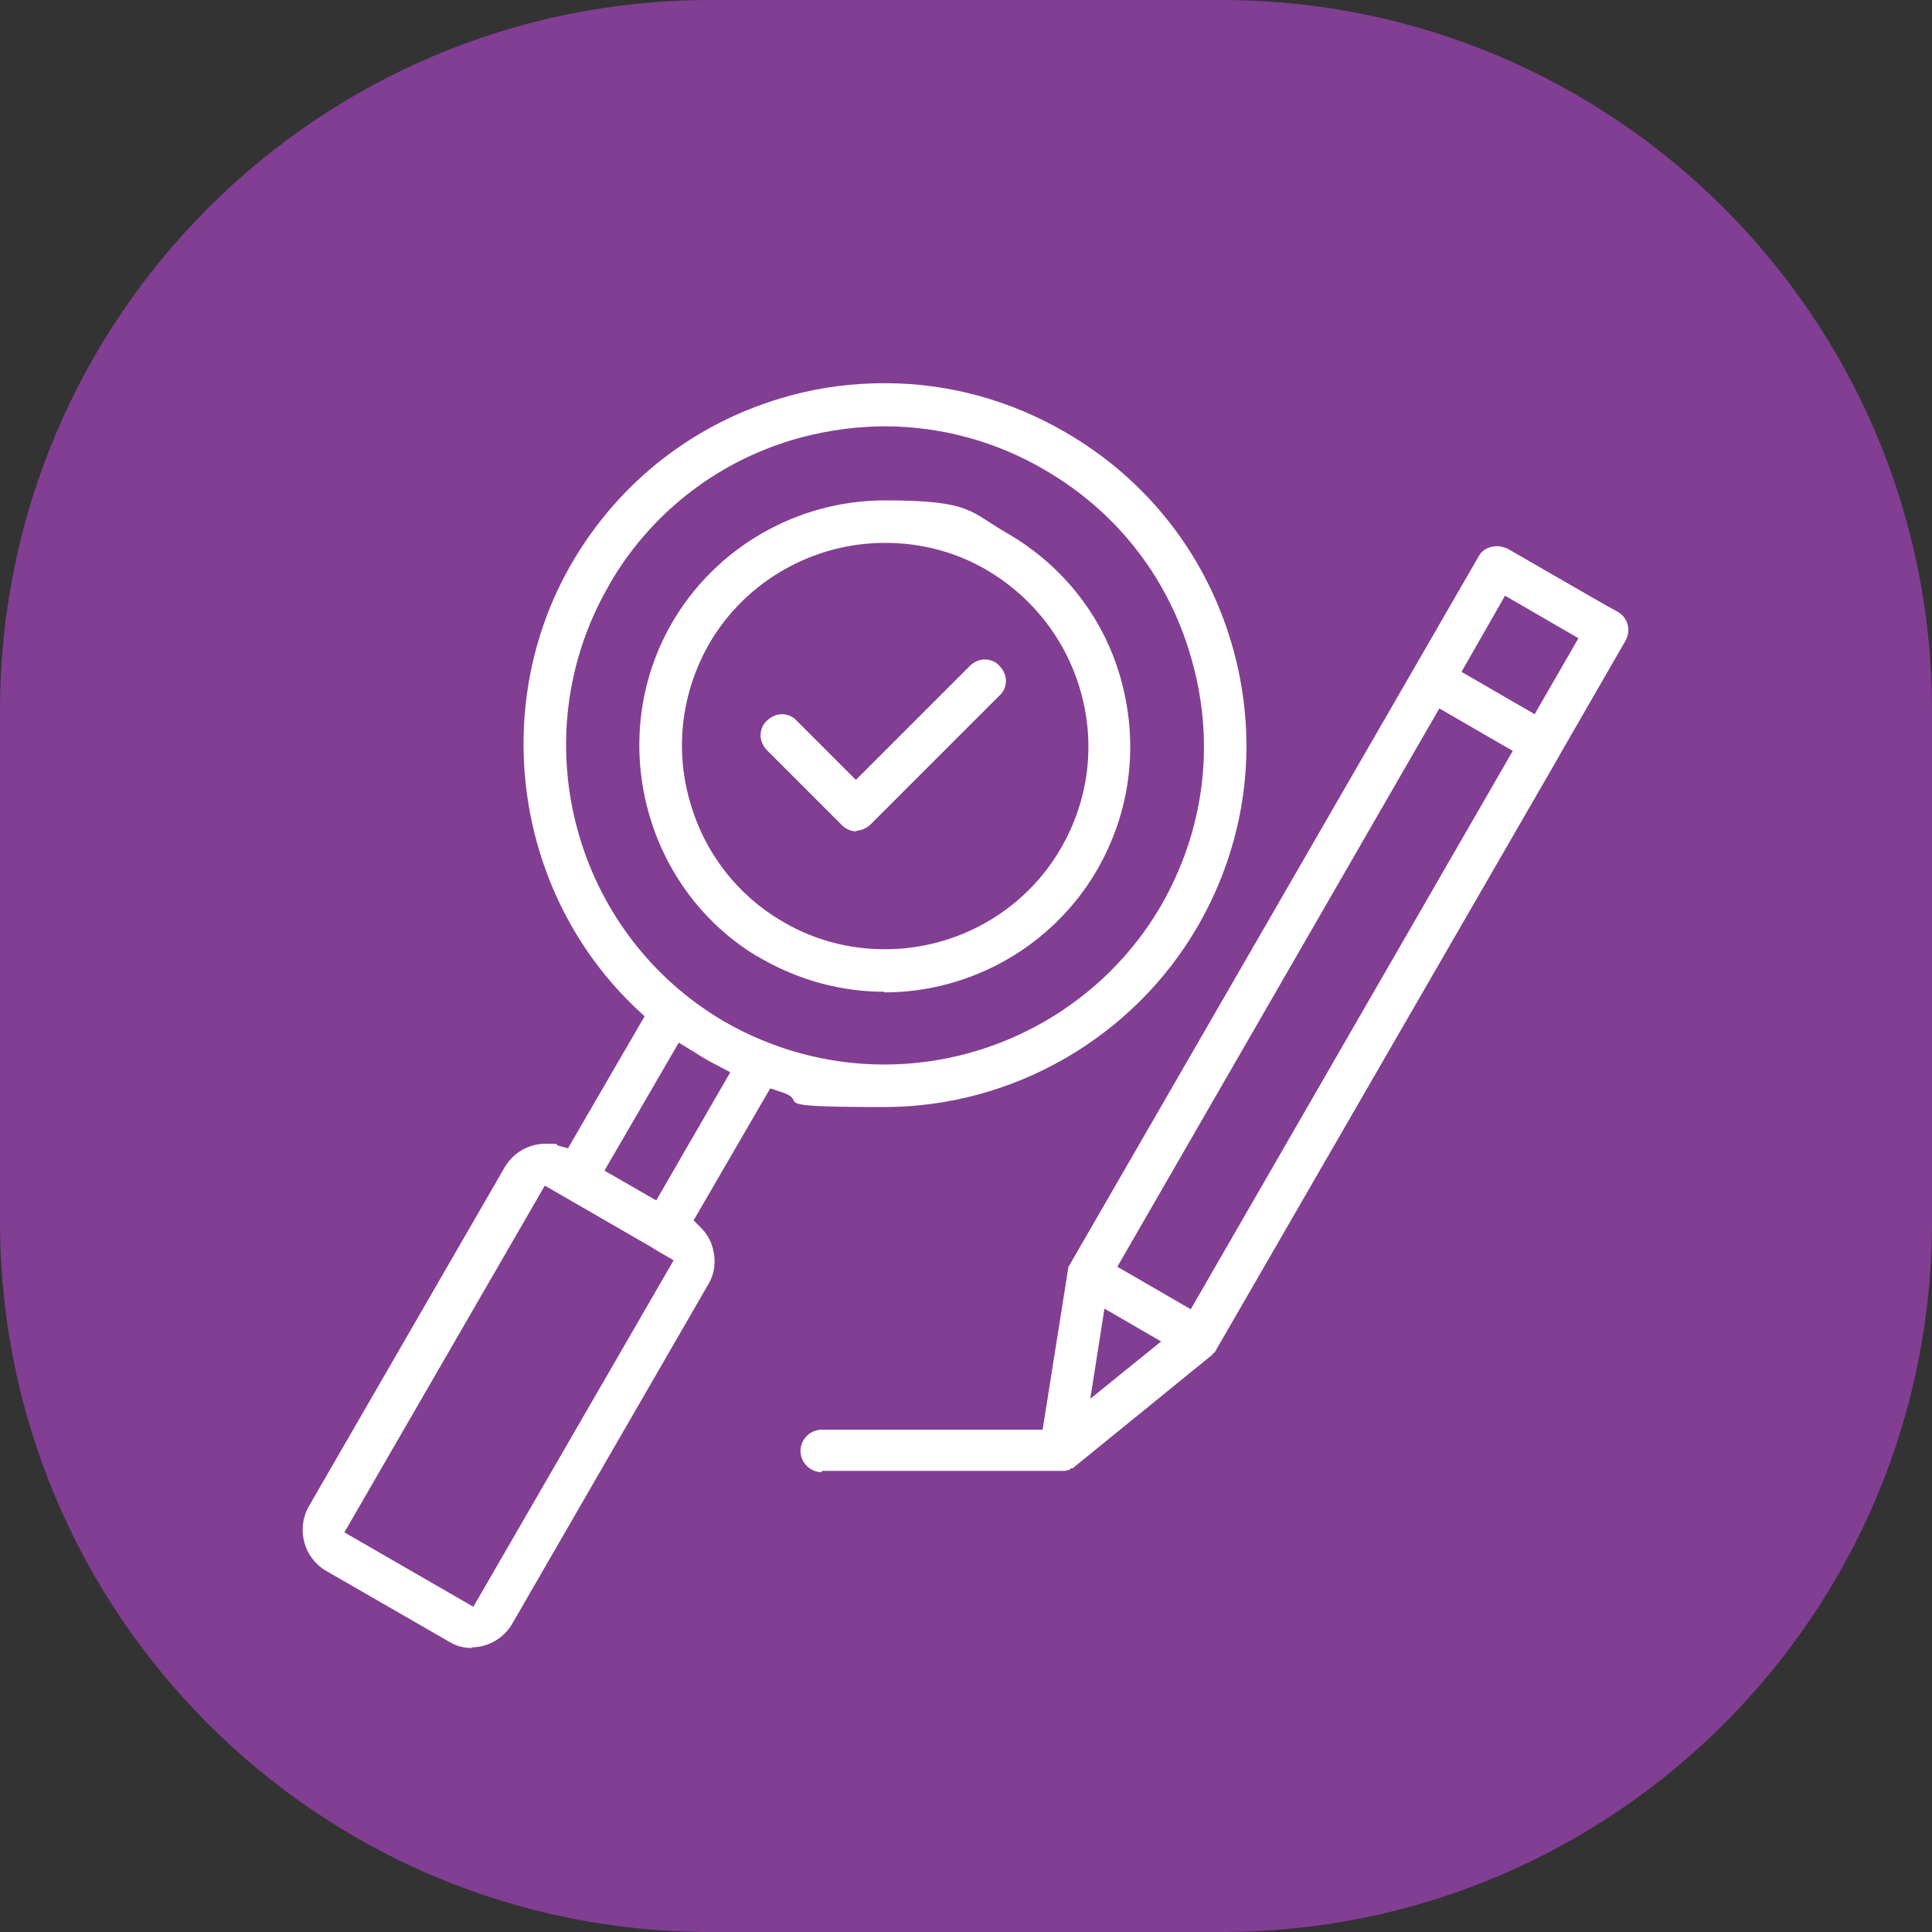
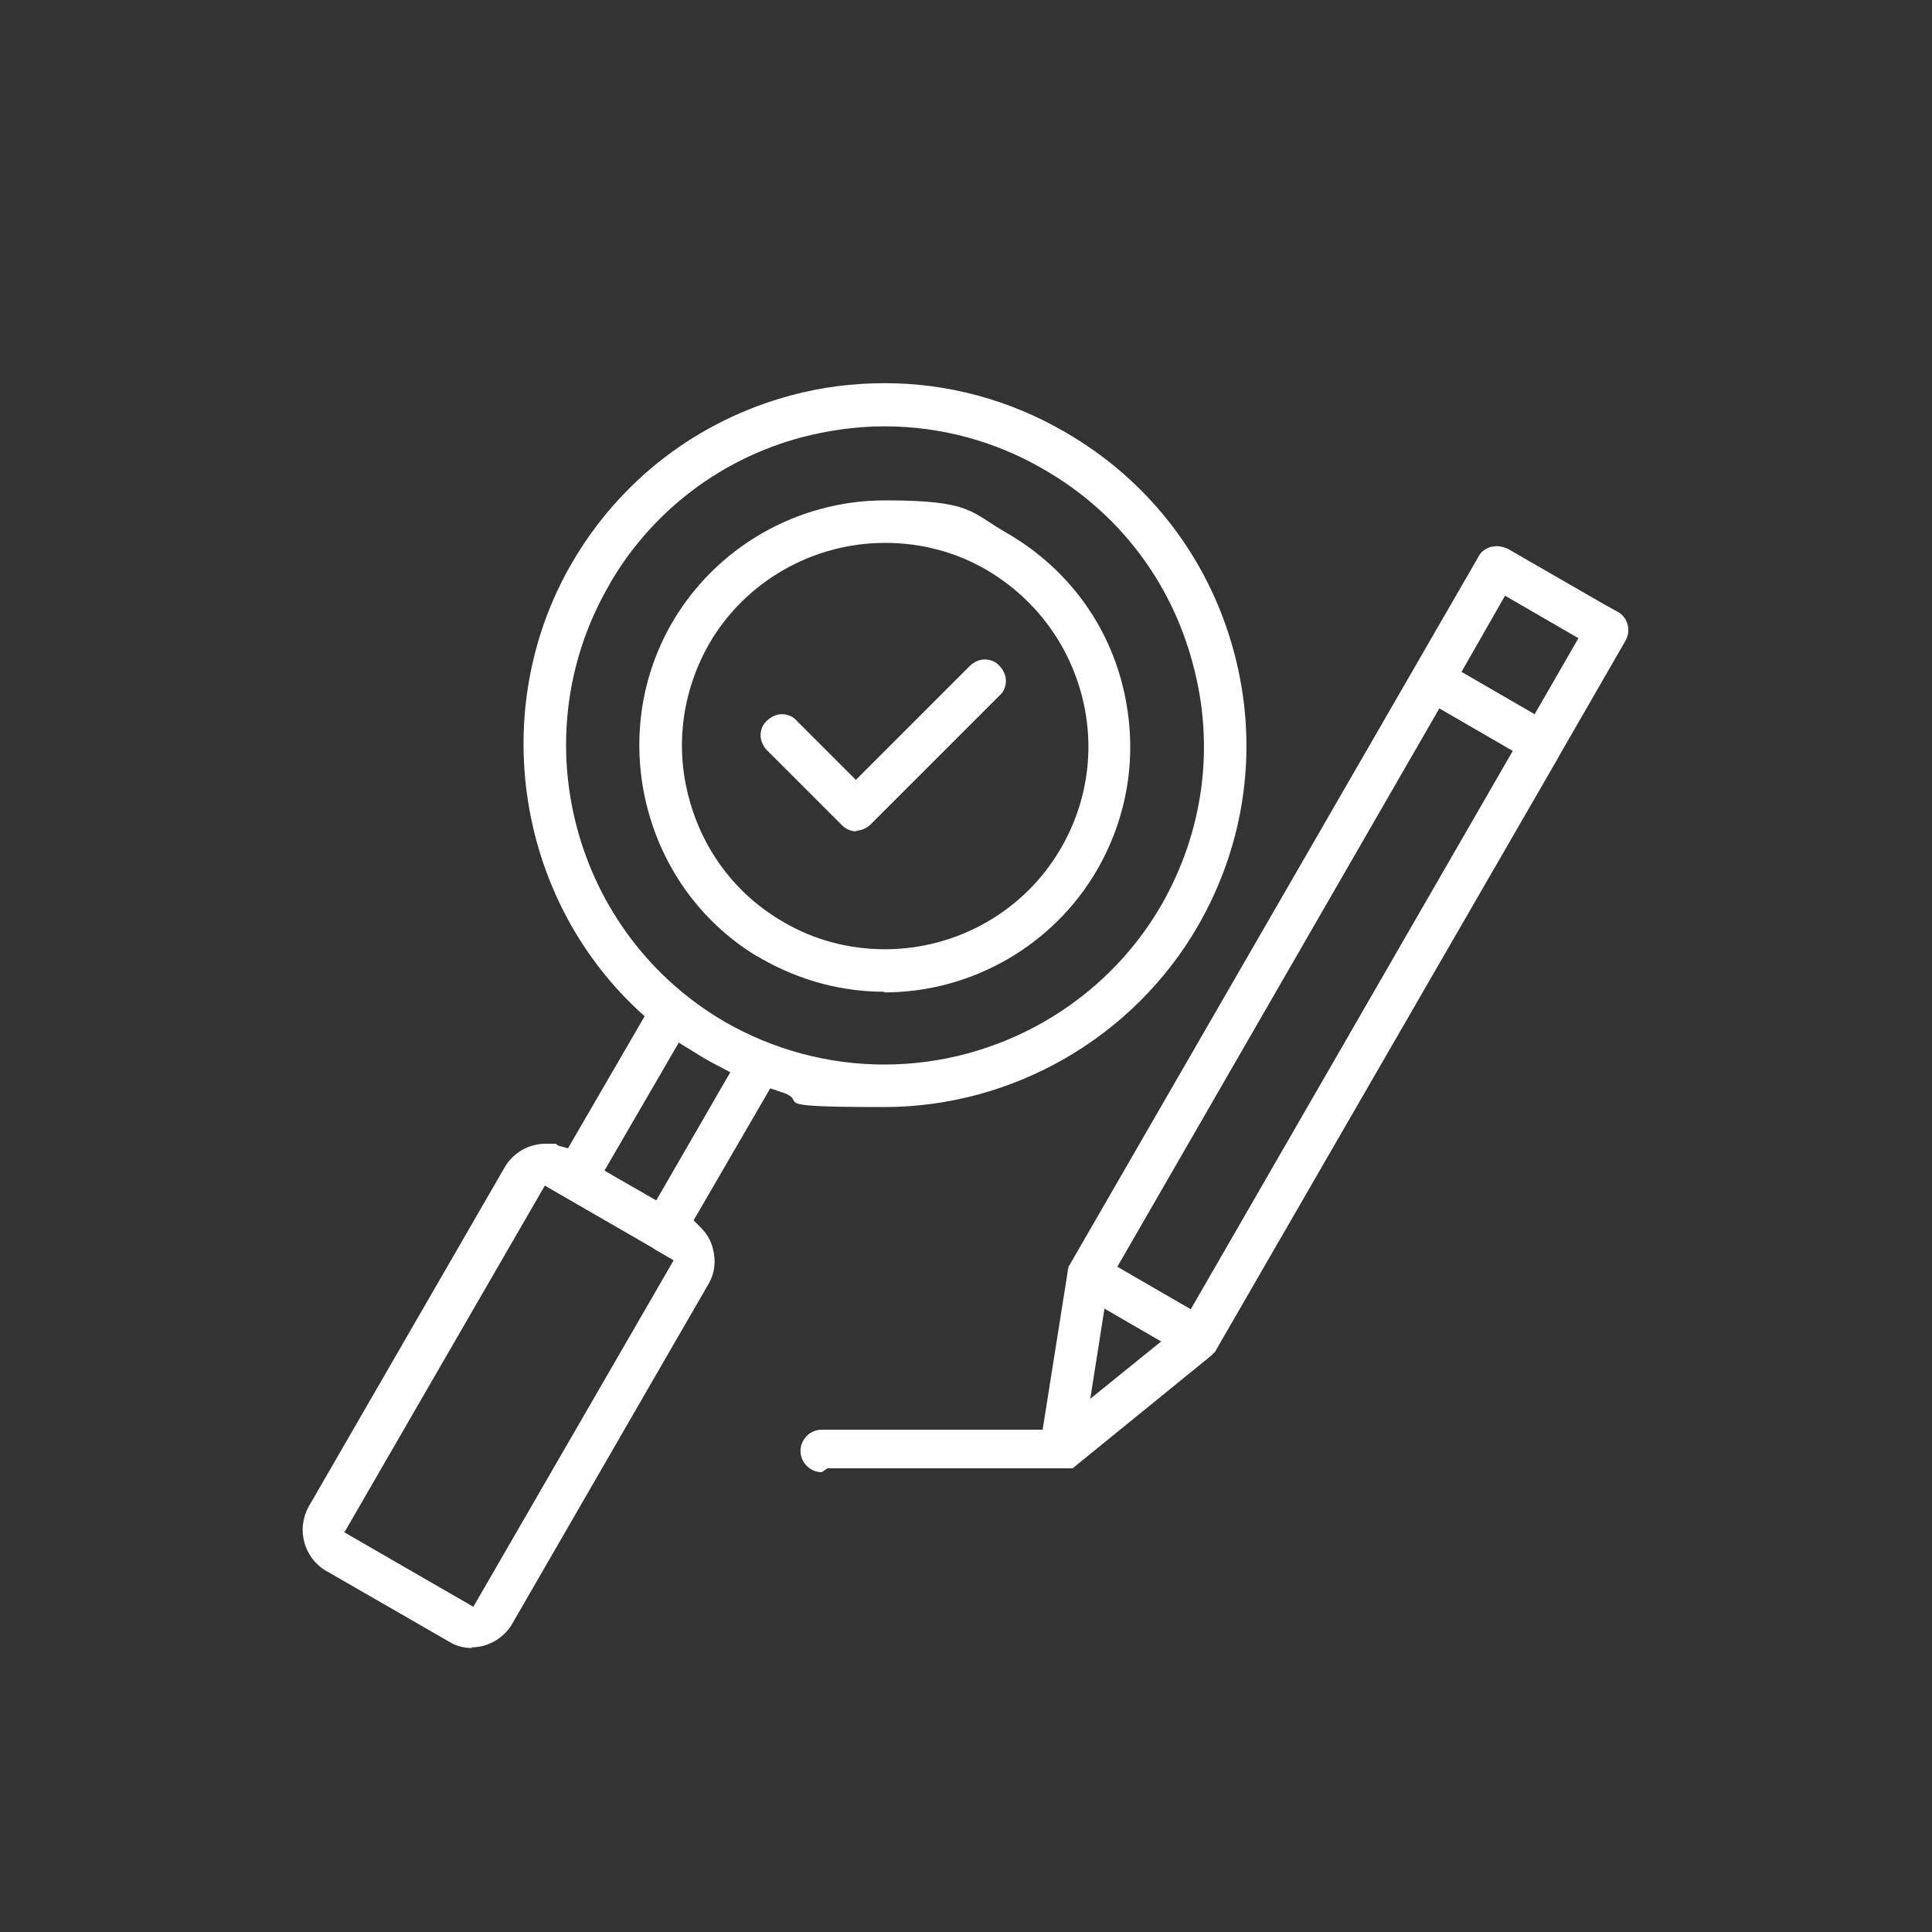
<svg xmlns="http://www.w3.org/2000/svg" id="Layer_1" viewBox="0 0 300 300">
  <rect x="0" y="0" width="300" height="300" fill="#333333" stroke="none" />
  <defs>
    <style>      .st0 {        fill: #fff;      }      .st1 {        fill: #823e93;      }    </style>
  </defs>
-   <path class="st1" d="M0,110.3C0,49.4,49.4,0,110.3,0h79.4c60.9,0,110.3,49.4,110.3,110.3v79.4c0,60.9-49.4,110.3-110.3,110.3h-79.4C49.4,300,0,250.6,0,189.7c0,0,0-79.4,0-79.4Z" />
-   <path class="st0" d="M73.3,255.9c-1.3,0-2.5-.3-3.6-1l-19.1-11c-3.4-2-4.6-6.4-2.7-9.9l30.5-52.8c1.3-2.2,3.7-3.6,6.3-3.6s1.3,0,2,.3l1.5.4,11.9-20.5-1.2-1.1c-18.8-17.7-23.1-46.7-10.2-69.1,7.5-13,19.6-22.3,34.1-26.2,4.8-1.3,9.7-1.9,14.6-1.9,9.8,0,19.4,2.6,28,7.6,13,7.5,22.3,19.6,26.2,34.1,3.9,14.5,1.9,29.6-5.6,42.6-10,17.3-28.7,28.1-48.7,28.1s-10.9-.8-16.2-2.4l-1.5-.5-11.9,20.5,1.1,1.1c.9.9,1.6,2,1.9,3.3.5,1.9.3,3.8-.7,5.5l-30.5,52.8c-1.3,2.2-3.7,3.6-6.3,3.6ZM53.4,237.9l20.1,11.6,31.1-53.8-3.1-1.8h0s-.1-.1-.1-.1l-16.8-9.7-31.1,53.8ZM93.9,181.8l8,4.6,11.5-19.9-1.9-1c-.8-.4-1.5-.8-2.2-1.2-.7-.4-1.4-.9-2.1-1.3l-1.8-1.1-11.5,19.8ZM137.4,66.2c-4.3,0-8.7.6-12.9,1.7-12.4,3.3-22.9,11.2-29.5,22.2l-.5.9c-13.6,23.6-5.5,54,18.1,67.7,7.5,4.3,16,6.6,24.7,6.6,17.7,0,34.2-9.5,43-24.7,6.6-11.5,8.4-24.8,4.9-37.6-3.4-12.8-11.6-23.5-23.1-30.1-7.5-4.4-16.1-6.7-24.7-6.7ZM127.6,228.6c-1.8,0-3.3-1.5-3.3-3.3s1.5-3.3,3.3-3.3h34.3l3.9-24.6v-.2s.1-.3.1-.3v-.2c0,0,.2-.3.2-.3l63.5-110c.4-.8,1.2-1.3,2-1.5.3,0,.6-.1.8-.1.6,0,1.2.2,1.7.4l15.1,8.7,2,1.1c1.6.9,2.1,2.9,1.2,4.5l-10.2,17.7-.5.9-52.8,91.4h0s-.1.2-.1.2h0s-.2.3-.2.3c0,0,0,0-.1.1h-.1c0,.1-.2.3-.2.3l-21.4,17.4h0s-.2.2-.3.2h-.2c-.2.2-.3.3-.5.3-.2,0-.3,0-.4.1h-.2c-.2,0-.3,0-.5,0h-37.1ZM169.3,217.2l11-8.9-8.8-5.1-2.2,14ZM173.5,196.7l11.4,6.6,50-86.7-11.4-6.6-50,86.7ZM226.9,104.3l11.4,6.6,6.8-11.8-11.4-6.6-6.8,11.9ZM137.3,154c-6.7,0-13.2-1.8-19-5.1l-.5-.3-.4-.2c-17.5-10.7-23.3-33.9-13.1-51.6,6.8-11.8,19.5-19.1,33.1-19.1s13.2,1.8,19,5.1c8.8,5.1,15.2,13.3,17.8,23.2,2.6,9.9,1.3,20.1-3.8,29-6.8,11.8-19.5,19.1-33.1,19.1ZM137.4,84.3c-11.2,0-21.7,6-27.3,15.7h0c-4.2,7.4-5.3,15.9-3.1,24,2.2,8.2,7.4,15,14.7,19.2,4.8,2.8,10.2,4.2,15.7,4.2,11.3,0,21.8-6,27.4-15.8,4.2-7.3,5.3-15.8,3.1-23.9-2.2-8.1-7.4-14.9-14.7-19.2-4.8-2.8-10.2-4.2-15.7-4.2ZM133.1,129.1c-.9,0-1.7-.3-2.4-1l-11.6-11.6c-.6-.6-1-1.5-1-2.3s.3-1.7,1-2.3c.6-.6,1.5-1,2.3-1s1.7.3,2.3,1l9.2,9.2,17.7-17.7c.6-.6,1.5-1,2.3-1s1.7.3,2.3,1c.6.6,1,1.5,1,2.3s-.3,1.7-1,2.3l-20,20c-.6.6-1.5,1-2.4,1Z" />
+   <path class="st0" d="M73.3,255.9c-1.3,0-2.5-.3-3.6-1l-19.1-11c-3.4-2-4.6-6.4-2.7-9.9l30.5-52.8c1.3-2.2,3.7-3.6,6.3-3.6s1.3,0,2,.3l1.5.4,11.9-20.5-1.2-1.1c-18.8-17.7-23.1-46.7-10.2-69.1,7.5-13,19.6-22.3,34.1-26.2,4.8-1.3,9.7-1.9,14.6-1.9,9.8,0,19.4,2.6,28,7.6,13,7.5,22.3,19.6,26.2,34.1,3.9,14.5,1.9,29.6-5.6,42.6-10,17.3-28.7,28.1-48.7,28.1s-10.9-.8-16.2-2.4l-1.5-.5-11.9,20.5,1.1,1.1c.9.9,1.6,2,1.9,3.3.5,1.9.3,3.8-.7,5.5l-30.5,52.8c-1.3,2.2-3.7,3.6-6.3,3.6ZM53.4,237.9l20.1,11.6,31.1-53.8-3.1-1.8h0s-.1-.1-.1-.1l-16.8-9.7-31.1,53.8ZM93.9,181.8l8,4.6,11.5-19.9-1.9-1c-.8-.4-1.5-.8-2.2-1.2-.7-.4-1.4-.9-2.1-1.3l-1.8-1.1-11.5,19.8ZM137.4,66.2c-4.3,0-8.7.6-12.9,1.7-12.4,3.3-22.9,11.2-29.5,22.2l-.5.9c-13.6,23.6-5.5,54,18.1,67.7,7.5,4.3,16,6.6,24.7,6.6,17.7,0,34.2-9.5,43-24.7,6.6-11.5,8.4-24.8,4.9-37.6-3.4-12.8-11.6-23.5-23.1-30.1-7.5-4.4-16.1-6.7-24.7-6.7ZM127.6,228.6c-1.8,0-3.3-1.5-3.3-3.3s1.5-3.3,3.3-3.3h34.3l3.9-24.6v-.2s.1-.3.1-.3v-.2c0,0,.2-.3.2-.3l63.5-110c.4-.8,1.2-1.3,2-1.5.3,0,.6-.1.8-.1.6,0,1.2.2,1.7.4l15.1,8.7,2,1.1c1.6.9,2.1,2.9,1.2,4.5l-10.2,17.7-.5.9-52.8,91.4h0s-.1.2-.1.2h0s-.2.3-.2.3c0,0,0,0-.1.1h-.1c0,.1-.2.3-.2.3l-21.4,17.4h0s-.2.2-.3.2h-.2h-.2c-.2,0-.3,0-.5,0h-37.1ZM169.3,217.2l11-8.9-8.8-5.1-2.2,14ZM173.5,196.7l11.4,6.6,50-86.7-11.4-6.6-50,86.7ZM226.9,104.3l11.4,6.6,6.8-11.8-11.4-6.6-6.8,11.9ZM137.3,154c-6.7,0-13.2-1.8-19-5.1l-.5-.3-.4-.2c-17.5-10.7-23.3-33.9-13.1-51.6,6.8-11.8,19.5-19.1,33.1-19.1s13.2,1.8,19,5.1c8.8,5.1,15.2,13.3,17.8,23.2,2.6,9.9,1.3,20.1-3.8,29-6.8,11.8-19.5,19.1-33.1,19.1ZM137.4,84.3c-11.2,0-21.7,6-27.3,15.7h0c-4.2,7.4-5.3,15.9-3.1,24,2.2,8.2,7.4,15,14.7,19.2,4.8,2.8,10.2,4.2,15.7,4.2,11.3,0,21.8-6,27.4-15.8,4.2-7.3,5.3-15.8,3.1-23.9-2.2-8.1-7.4-14.9-14.7-19.2-4.8-2.8-10.2-4.2-15.7-4.2ZM133.1,129.1c-.9,0-1.7-.3-2.4-1l-11.6-11.6c-.6-.6-1-1.5-1-2.3s.3-1.7,1-2.3c.6-.6,1.5-1,2.3-1s1.7.3,2.3,1l9.2,9.2,17.7-17.7c.6-.6,1.5-1,2.3-1s1.7.3,2.3,1c.6.6,1,1.5,1,2.3s-.3,1.7-1,2.3l-20,20c-.6.6-1.5,1-2.4,1Z" />
</svg>